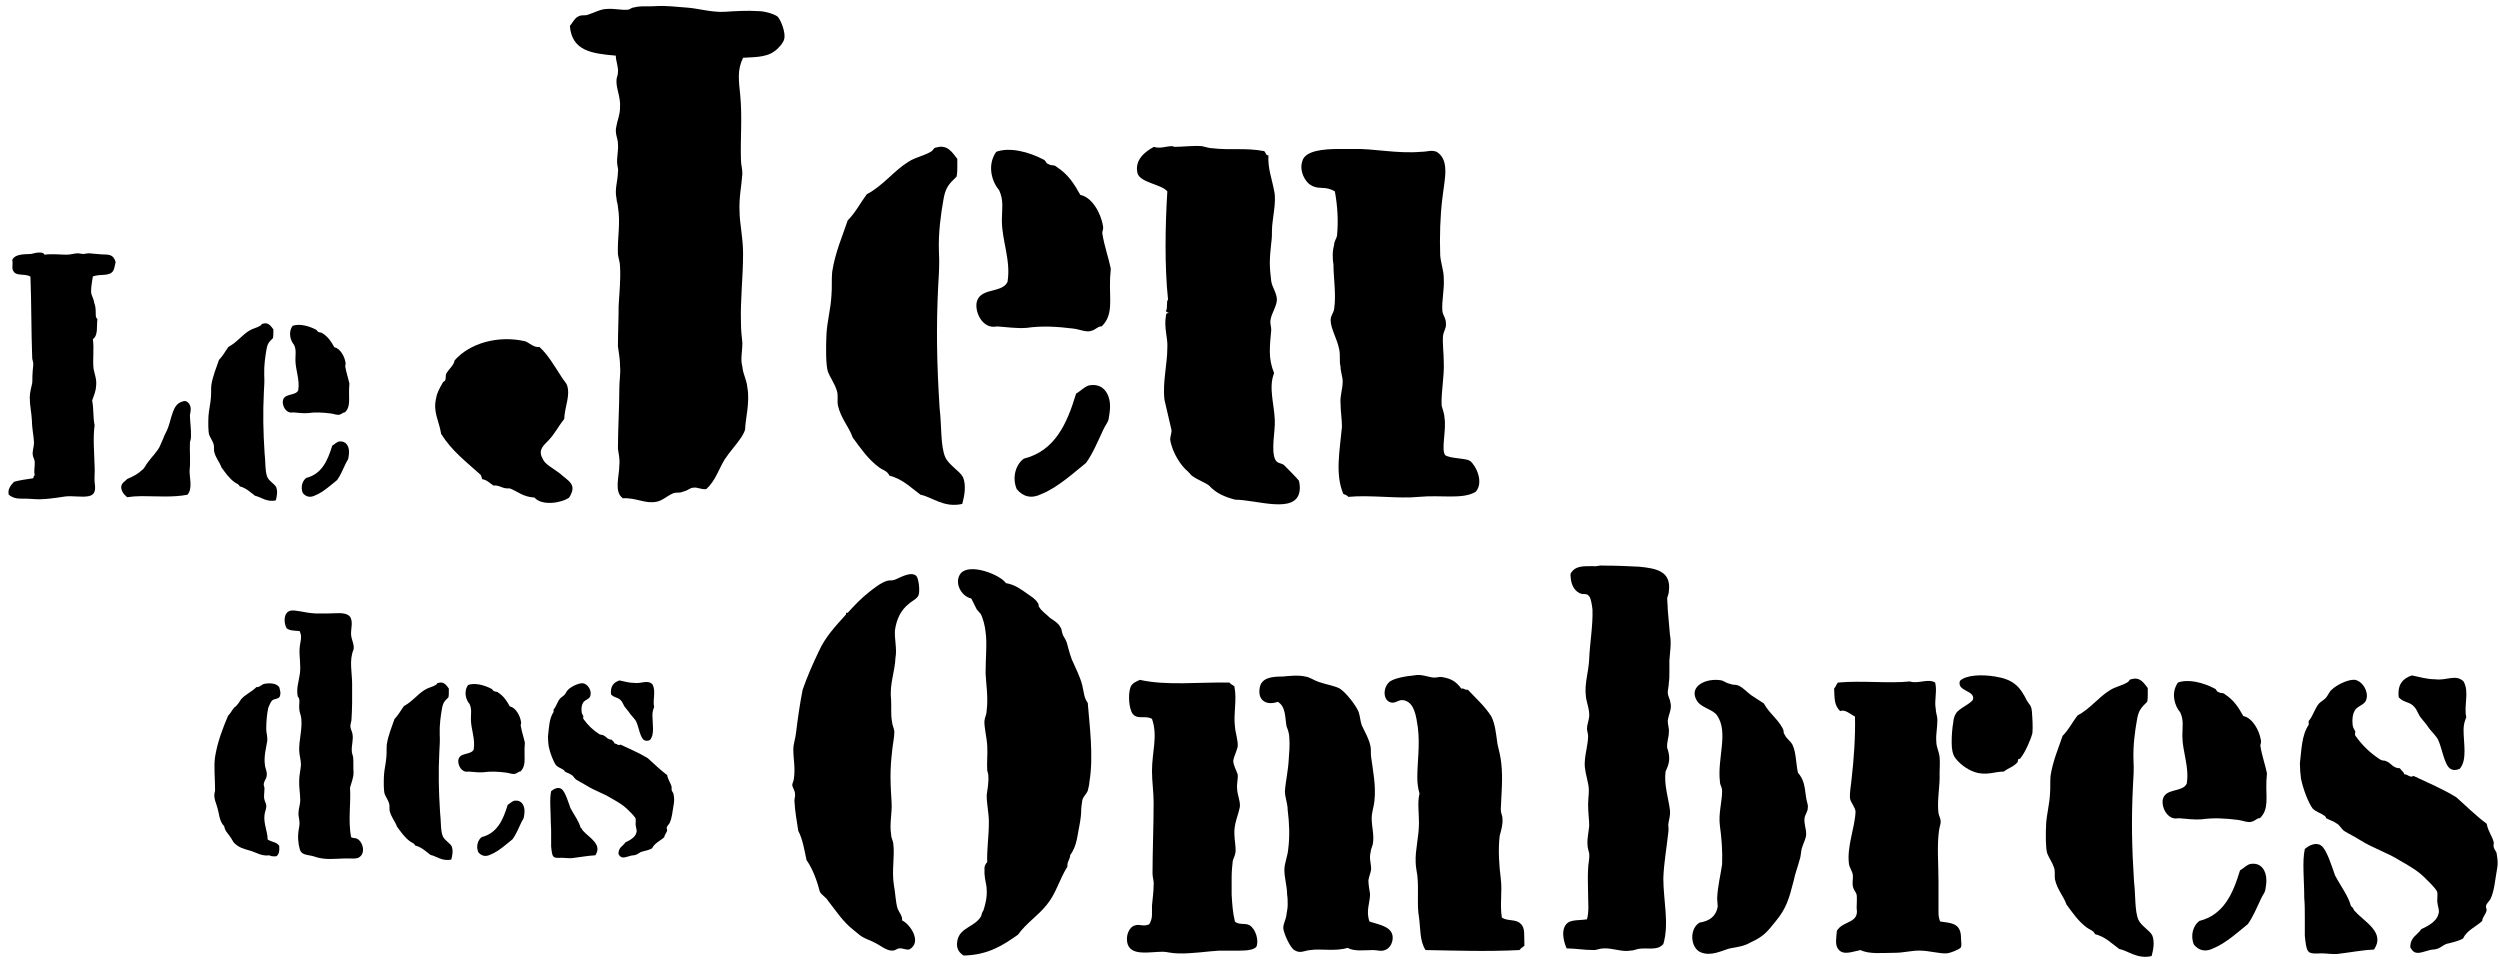
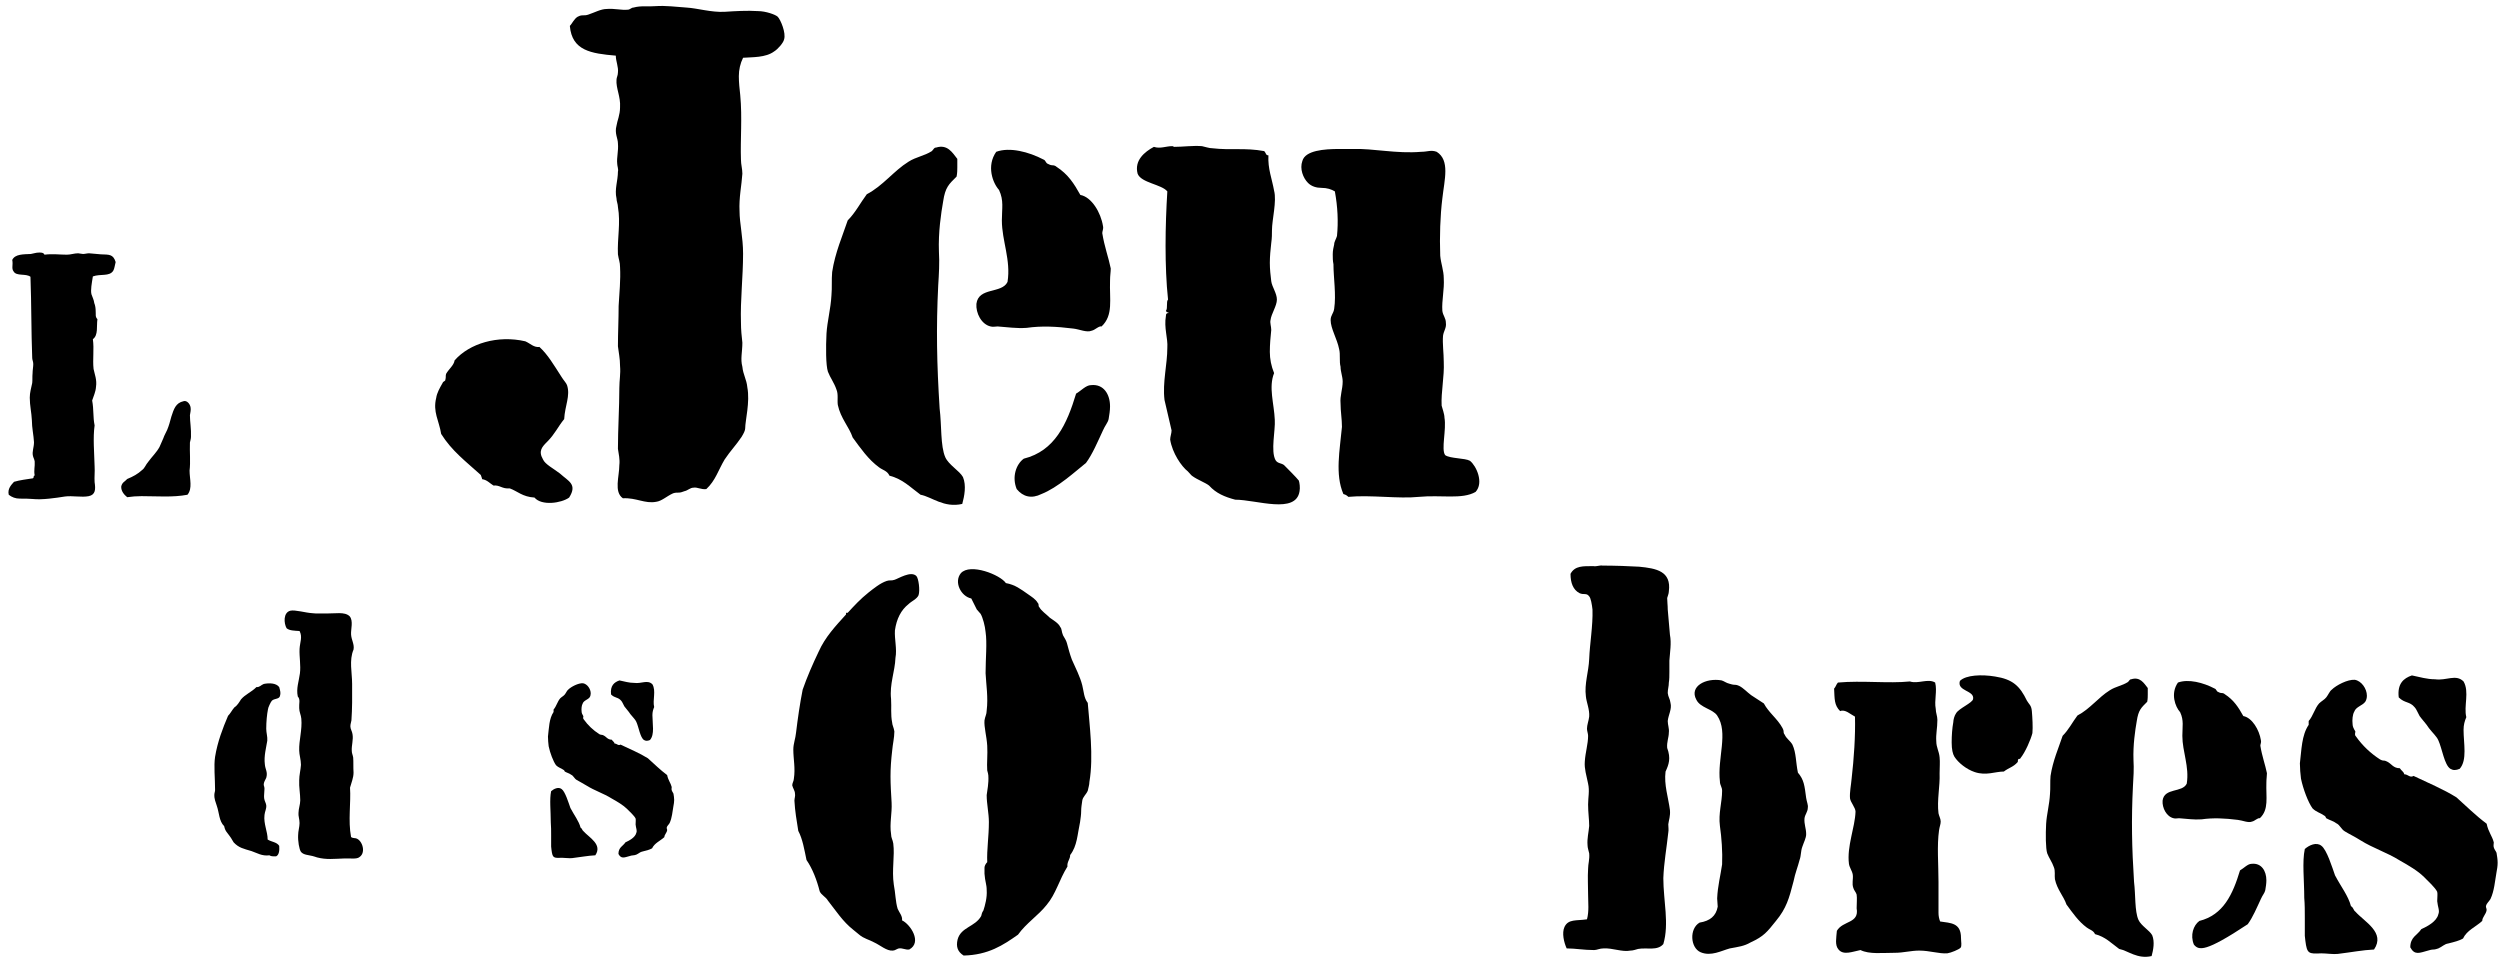
<svg xmlns="http://www.w3.org/2000/svg" width="600px" height="232px" viewBox="0 0 600 232" version="1.1">
  <title>titre/le-jeu-des-ombres</title>
  <g id="titre/le-jeu-des-ombres" stroke="none" stroke-width="1" fill="none" fill-rule="evenodd">
    <g id="Le_Jeu" transform="translate(0, 1)" fill="#000000" fill-rule="nonzero">
      <g id="Group" transform="translate(0, 57.576)">
        <path d="M21.952,12.055 C22.203,12.812 22.539,13.4 22.624,14.158 C22.876,14.745 22.961,15.503 22.961,16.094 C23.045,16.852 22.794,17.439 23.382,18.027 C23.13,19.624 23.633,21.897 22.288,22.821 C22.624,25.176 22.203,27.615 22.455,29.97 C22.706,31.233 23.297,32.576 23.042,34.261 C22.958,35.524 22.455,36.448 22.118,37.542 C22.539,39.815 22.288,41.497 22.706,43.515 C22.285,46.458 22.621,50.076 22.706,53.358 C22.791,54.703 22.621,55.882 22.706,57.142 C22.958,58.824 22.958,60.17 21.276,60.506 C19.594,60.842 17.324,60.339 15.558,60.591 C13.455,60.927 10.091,61.433 7.818,61.179 C6.894,61.094 5.885,61.094 4.791,61.094 C3.697,61.094 2.858,60.758 2.1,60.17 C1.764,58.739 2.688,57.815 3.364,57.058 C4.794,56.636 6.306,56.47 7.906,56.215 C8.242,55.964 7.906,55.627 8.327,55.542 C8.076,54.279 8.409,53.439 8.327,52.179 C8.242,51.591 7.991,51.255 7.906,50.833 C7.655,49.824 8.158,48.815 8.158,47.552 C8.073,45.87 7.652,44.103 7.652,42.336 C7.567,40.403 7.145,38.803 7.145,36.87 C7.145,35.609 7.482,34.597 7.733,33.336 C7.815,32.579 7.733,31.821 7.815,31.064 C7.815,30.306 7.985,29.467 7.985,28.791 C7.985,28.203 7.733,27.782 7.733,27.361 C7.482,20.97 7.564,14.576 7.312,7.848 C6.218,7.009 3.948,7.764 3.276,6.585 C2.688,5.827 3.191,5.07 2.939,3.809 C3.612,2.379 5.63,2.464 7.397,2.379 C7.985,2.294 8.661,2.042 9.248,2.042 C9.67,2.042 10.427,1.958 10.679,2.548 C12.615,2.297 14.294,2.548 16.061,2.548 C16.985,2.548 17.827,2.212 18.752,2.212 C19.003,2.212 19.594,2.379 19.93,2.379 C20.352,2.379 20.939,2.212 21.361,2.212 L24.221,2.464 C26.155,2.548 27.167,2.379 27.755,4.315 C27.503,5.239 27.503,5.83 27.167,6.418 C26.239,7.848 24.136,7.091 22.288,7.764 C22.036,9.361 21.7,11.045 21.952,12.055 Z M33.979,60.5 C32.8,60.5 31.624,60.585 30.53,60.752 C29.773,60.164 29.015,59.236 29.1,58.145 C29.352,57.136 29.939,57.052 30.53,56.379 C31.961,55.791 33.055,55.2 34.148,54.191 C34.736,53.77 34.988,52.927 35.579,52.258 C36.503,50.994 37.512,50.07 38.27,48.724 L39.194,46.621 C39.445,45.864 39.867,45.191 40.118,44.603 C40.539,43.594 40.791,42.667 41.127,41.406 C41.715,39.639 42.136,38.124 44.07,37.706 C44.827,37.455 45.667,38.379 45.752,39.303 C45.836,39.891 45.667,40.482 45.582,41.07 C45.582,42.667 45.918,44.352 45.833,46.285 C45.833,46.706 45.664,47.209 45.582,47.63 C45.497,49.903 45.752,52.258 45.497,54.361 C45.497,56.379 46.255,58.652 44.991,60.164 C41.467,60.836 37.682,60.5 33.979,60.5 Z" id="Shape" />
-         <path d="M61.227,60.415 C59.964,59.491 59.124,58.567 57.527,58.145 C57.276,57.558 56.685,57.473 56.264,57.136 C55,56.209 54.076,54.864 53.152,53.603 C52.73,52.339 51.721,51.33 51.385,49.733 C51.3,49.145 51.47,48.473 51.215,47.885 C50.964,47.127 50.458,46.455 50.206,45.782 C49.955,45.024 49.955,42.836 50.039,41.239 C50.121,39.809 50.545,38.297 50.627,36.697 C50.712,35.77 50.627,34.845 50.712,33.921 C51.048,31.648 51.976,29.548 52.564,27.782 C53.488,26.858 54.079,25.679 54.836,24.67 C56.77,23.661 58.033,21.894 59.797,20.8 C60.724,20.212 61.648,20.127 62.573,19.536 C62.824,19.285 62.824,19.115 63.079,19.115 C64.424,18.694 65.015,19.703 65.603,20.461 L65.603,21.47 C65.603,21.721 65.603,22.142 65.518,22.564 C64.594,23.488 64.173,23.824 63.921,25.506 C63.67,26.936 63.333,29.206 63.415,31.479 C63.5,32.824 63.415,34.17 63.33,35.518 C63.079,40.564 63.161,44.855 63.5,50.155 C63.752,52.173 63.582,54.612 64.173,55.958 C64.594,56.882 65.855,57.555 66.276,58.312 C66.697,59.321 66.445,60.585 66.194,61.509 C64.003,62.015 62.573,60.67 61.227,60.415 Z M70.9,27.782 C70.9,26.352 71.152,25.427 70.564,24.167 C69.806,23.324 69.048,21.306 70.227,19.624 C71.824,19.036 74.097,19.624 75.864,20.552 C76.115,20.633 76.115,20.973 76.37,21.058 C76.536,21.139 76.706,21.224 76.876,21.224 C77.127,21.224 77.297,21.309 77.382,21.394 C78.812,22.318 79.485,23.412 80.239,24.758 C81.585,25.009 82.679,26.861 82.93,28.458 C83.015,28.794 82.848,29.045 82.848,29.297 C83.1,30.894 83.606,32.242 83.858,33.503 C83.858,33.924 83.773,34.345 83.773,34.933 C83.688,37.206 84.194,39.055 82.764,40.4 C82.427,40.315 82.006,40.821 81.585,40.906 C80.997,41.158 80.155,40.736 79.397,40.655 C77.379,40.403 75.612,40.318 73.845,40.57 C72.585,40.655 71.658,40.488 70.397,40.403 C70.145,40.403 69.809,40.488 69.555,40.403 C68.461,40.152 67.788,38.806 67.873,37.712 C68.124,35.691 70.903,36.533 71.576,35.106 C71.994,32.491 70.9,30.221 70.9,27.782 Z M73.506,56.124 C77.206,55.2 78.636,52.003 79.73,48.388 C80.318,48.052 80.909,47.379 81.497,47.379 C83.012,47.209 83.77,48.473 83.77,49.903 C83.77,50.409 83.685,50.912 83.6,51.418 C83.515,51.839 83.179,52.176 82.927,52.764 C82.339,54.024 81.667,55.621 80.909,56.633 C79.648,57.642 77.545,59.576 75.609,60.333 C74.43,60.921 73.421,60.67 72.664,59.745 C72.079,58.312 72.582,56.8 73.506,56.124 Z" id="Shape" />
      </g>
      <g id="Group" transform="translate(103.03, 0)">
        <path d="M25.248,118.415 C22.364,118.245 21.176,116.888 19.309,116.209 C17.442,116.379 16.933,115.361 15.406,115.53 C14.558,115.021 13.879,114.173 12.691,114.003 C12.691,113.833 12.521,113.494 12.352,112.985 C8.788,109.761 5.394,107.215 2.848,103.142 C2.339,99.918 0.812,97.882 1.661,94.488 C1.83,93.3 2.509,92.112 3.188,90.924 C3.358,90.415 3.867,90.585 3.867,90.076 C4.036,89.567 3.867,89.227 4.036,88.718 C4.715,87.53 5.903,86.682 6.073,85.494 C9.636,81.421 16.424,79.385 23.042,80.912 C24.23,81.421 25.079,82.439 26.436,82.27 C28.473,84.136 29.83,86.512 31.697,89.397 C32.206,90.245 32.885,90.924 33.055,91.433 C33.903,93.979 32.545,96.355 32.376,99.579 C30.848,101.445 30.17,103.142 28.303,105.009 C27.115,106.197 26.097,107.215 27.285,109.252 C27.794,110.439 29.83,111.458 31.358,112.645 C33.394,114.512 35.6,115.191 33.564,118.415 C31.697,119.77 26.945,120.452 25.248,118.415 Z M74.291,17.276 C74.291,18.803 74.461,20.33 74.63,21.858 C75.139,27.288 74.63,32.548 74.8,37.3 C74.8,38.488 75.139,39.506 75.139,40.694 C74.97,43.409 74.291,46.464 74.461,49.688 C74.461,52.573 75.309,55.967 75.309,59.87 C75.309,65.47 74.63,71.07 74.8,76.33 C74.8,78.197 74.97,79.724 75.139,81.252 C75.139,83.458 74.63,85.155 75.139,87.021 C75.309,88.888 76.158,90.076 76.327,91.942 C77.006,95.506 75.818,99.918 75.818,101.785 C75.818,102.294 75.479,102.973 74.97,103.821 C73.612,105.858 72.255,107.215 70.897,109.252 C69.37,111.797 68.691,114.342 66.485,116.379 C65.297,116.548 64.279,115.87 63.43,116.039 C62.582,116.039 62.073,116.718 61.224,116.888 C60.715,117.058 60.376,117.227 59.867,117.227 C59.358,117.227 59.018,117.227 58.509,117.397 C56.982,118.076 55.794,119.264 54.436,119.433 C51.721,119.942 49.685,118.415 46.461,118.585 C44.255,117.058 45.612,113.324 45.612,110.609 C45.782,109.252 45.442,107.894 45.273,106.706 C45.273,101.955 45.612,96.864 45.612,92.112 C45.612,90.245 45.952,88.718 45.782,86.852 C45.782,84.985 45.442,83.627 45.273,82.1 C45.273,78.876 45.442,75.652 45.442,72.427 C45.612,69.203 45.952,66.318 45.782,63.094 C45.782,61.906 45.442,61.227 45.273,60.039 C45.103,56.136 45.952,52.573 45.273,48.67 C45.273,47.991 44.933,47.312 44.933,46.633 C44.424,44.427 45.273,42.391 45.273,40.185 C45.442,39.676 45.103,38.827 45.103,38.318 C44.933,36.791 45.442,35.264 45.273,33.397 C45.273,32.209 44.424,31.021 44.933,29.155 C45.103,27.967 45.782,26.609 45.782,24.742 C45.952,22.197 44.764,20.161 44.933,18.124 C44.933,17.615 45.273,17.106 45.273,16.427 C45.442,15.07 44.764,13.712 44.764,12.355 C38.824,11.845 34.242,11.167 33.733,5.227 C34.242,4.718 34.752,3.53 35.6,3.021 C35.939,2.852 36.279,2.682 36.788,2.682 C37.297,2.682 37.636,2.682 38.145,2.512 C39.673,2.003 41.2,1.155 42.558,1.155 C44.424,0.985 46.121,1.494 47.648,1.324 C48.158,1.324 48.497,0.815 49.006,0.815 C50.873,0.306 52.4,0.645 54.267,0.476 C56.812,0.306 59.188,0.645 61.733,0.815 C64.448,0.985 67.673,2.003 70.897,1.833 C73.442,1.664 76.327,1.494 78.873,1.664 C80.739,1.664 83.115,2.512 83.624,3.021 C84.303,3.7 85.661,6.924 85.152,8.452 C84.982,9.3 83.624,10.827 82.776,11.336 C80.739,12.864 77.515,12.694 75.309,12.864 C74.63,14.221 74.291,15.748 74.291,17.276 Z" id="Shape" />
        <path d="M117.9,117.736 C115.355,115.87 113.658,114.003 110.433,113.155 C109.924,111.967 108.736,111.797 107.888,111.118 C105.342,109.252 103.476,106.536 101.609,103.991 C100.761,101.445 98.724,99.409 98.045,96.185 C97.876,94.997 98.215,93.639 97.706,92.452 C97.197,90.924 96.179,89.567 95.67,88.209 C95.161,86.682 95.161,82.27 95.33,79.045 C95.5,76.161 96.348,73.106 96.518,69.882 C96.688,68.015 96.518,66.148 96.688,64.282 C97.367,59.7 99.233,55.458 100.421,51.894 C102.288,50.027 103.476,47.652 105.003,45.615 C108.906,43.579 111.452,40.015 115.015,37.809 C116.882,36.621 118.748,36.452 120.615,35.264 C121.124,34.755 121.124,34.415 121.633,34.415 C124.348,33.567 125.536,35.603 126.724,37.13 L126.724,39.167 C126.724,39.676 126.724,40.524 126.555,41.373 C124.688,43.239 123.839,43.918 123.33,47.312 C122.821,50.197 122.142,54.779 122.312,59.361 C122.482,62.076 122.312,64.791 122.142,67.506 C121.633,77.688 121.803,86.342 122.482,97.033 C122.991,101.106 122.652,106.027 123.839,108.742 C124.688,110.609 127.233,111.967 128.082,113.494 C128.93,115.53 128.421,118.076 127.912,119.942 C123.5,120.961 120.618,118.245 117.9,117.736 Z M137.418,51.894 C137.418,49.009 137.927,47.142 136.739,44.597 C135.212,42.9 133.685,38.827 136.061,35.433 C139.285,34.245 143.867,35.433 147.43,37.3 C147.939,37.47 147.939,38.148 148.448,38.318 C148.788,38.488 149.127,38.658 149.467,38.658 C149.976,38.658 150.315,38.827 150.485,38.997 C153.37,40.864 154.727,43.07 156.255,45.785 C158.97,46.294 161.176,50.027 161.685,53.252 C161.855,53.93 161.515,54.439 161.515,54.948 C162.024,58.173 163.042,60.888 163.552,63.433 C163.552,64.282 163.382,65.13 163.382,66.318 C163.212,70.9 164.23,74.633 161.345,77.348 C160.667,77.179 159.818,78.197 158.97,78.367 C157.782,78.876 156.085,78.027 154.558,77.858 C150.485,77.348 146.921,77.179 143.358,77.688 C140.812,77.858 138.945,77.518 136.4,77.348 C135.891,77.348 135.212,77.518 134.703,77.348 C132.497,76.839 131.139,74.124 131.309,71.918 C131.818,67.845 137.418,69.542 138.776,66.658 C139.621,61.397 137.418,56.815 137.418,51.894 Z M142.676,109.082 C150.142,107.215 153.027,100.767 155.233,93.47 C156.421,92.791 157.609,91.433 158.797,91.433 C161.852,91.094 163.379,93.639 163.379,96.524 C163.379,97.542 163.209,98.561 163.039,99.579 C162.87,100.427 162.191,101.106 161.682,102.294 C160.494,104.839 159.136,108.064 157.609,110.1 C155.064,112.136 150.821,116.039 146.918,117.567 C144.542,118.755 142.506,118.245 140.979,116.379 C139.791,113.494 140.809,110.436 142.676,109.082 Z" id="Shape" />
        <path d="M170,40.694 C169.152,37.47 171.697,35.433 173.903,34.245 C175.43,34.755 176.788,34.076 178.315,34.076 C178.485,34.076 178.655,34.245 178.824,34.245 C180.861,34.245 183.236,33.906 185.442,34.076 C186.291,34.245 187.139,34.585 187.988,34.585 C192.23,35.094 195.794,34.415 200.373,35.264 C200.882,35.773 200.712,36.282 201.391,36.282 C201.221,39.506 202.242,41.882 202.752,44.767 C203.427,47.312 202.242,51.724 202.242,54.27 C202.242,55.118 202.242,56.136 202.07,57.324 C201.897,58.852 201.73,60.548 201.73,62.076 C201.73,63.603 201.9,65.13 202.07,66.488 C202.242,67.845 203.424,69.373 203.424,70.9 C203.424,72.427 202.07,74.294 201.897,75.821 C201.727,76.5 202.07,77.348 202.07,78.197 C201.897,79.894 201.73,81.591 201.73,83.458 C201.73,85.155 202.07,86.852 202.752,88.548 C201.391,91.942 202.752,95.845 202.918,99.748 C203.091,102.294 201.9,107.215 203.091,109.421 C203.6,110.27 204.448,110.1 205.127,110.609 C205.636,111.118 208.182,113.664 208.691,114.342 C208.864,114.852 209.03,116.039 208.864,116.888 C208.015,122.488 198.509,118.924 193.421,118.924 C190.876,118.245 188.839,117.397 187.142,115.53 C186.294,114.852 184.427,114.173 183.239,113.324 C182.9,113.155 182.561,112.645 182.052,112.136 C180.524,110.948 178.318,107.724 177.809,104.5 C177.809,103.821 178.148,102.973 178.148,102.294 L176.452,94.997 C175.942,90.755 177.13,86.512 177.13,82.439 C177.3,80.233 176.282,77.688 176.791,74.803 C176.791,74.294 176.961,74.124 177.47,74.124 C177.3,73.955 177.3,73.955 177.13,73.955 C176.961,73.955 176.961,73.785 176.791,73.615 C177.3,72.936 176.791,71.409 177.3,70.9 C176.452,62.924 176.621,53.082 177.13,44.936 C175.767,43.239 170.845,42.9 170,40.694 Z M237.539,118.245 C232.618,118.755 226,117.736 220.567,118.245 C220.397,118.076 220.058,117.736 219.379,117.567 C217.342,112.815 218.53,107.045 219.039,101.445 C219.039,99.579 218.703,97.712 218.703,95.845 C218.53,93.979 219.212,92.452 219.212,90.585 C219.212,89.397 218.703,88.209 218.703,87.021 C218.53,86.342 218.53,85.664 218.53,84.985 C218.53,84.136 218.53,83.458 218.361,82.779 C217.852,80.233 216.324,77.858 216.324,75.821 C216.324,74.633 217.003,74.294 217.173,73.106 C217.682,69.712 217,65.639 217,62.415 C216.83,61.567 216.83,60.888 216.83,60.039 C216.83,59.191 217,58.342 217.17,57.664 C217.17,56.985 217.679,56.306 217.848,55.627 C218.188,52.233 218.018,48.67 217.339,44.936 C216.491,44.427 215.473,44.088 214.118,44.088 C212.927,44.088 211.739,43.748 210.894,42.9 C209.703,41.712 208.858,39.506 209.536,37.639 C210.215,35.094 214.794,34.755 218.361,34.755 L221.582,34.755 C226.506,34.585 232.106,35.942 238.045,35.433 C239.573,35.433 240.421,34.924 241.776,35.433 C245,37.47 243.642,42.052 243.133,46.633 C242.624,50.706 242.455,55.797 242.624,60.379 C242.794,62.245 243.473,63.942 243.473,65.809 C243.642,68.524 242.964,71.07 243.133,73.615 C243.303,74.803 243.982,75.312 243.982,76.5 C244.152,77.688 243.473,78.367 243.3,79.555 C243.13,81.421 243.473,83.797 243.473,85.833 C243.642,89.397 242.791,93.13 242.964,96.355 C243.133,97.033 243.642,98.391 243.642,99.239 C244.152,102.124 242.794,106.876 243.812,108.233 C245.003,109.082 248.564,108.912 249.755,109.591 C251.282,110.779 253.145,114.852 251.109,117.058 C247.891,118.924 242.797,117.736 237.539,118.245 Z" id="Shape" />
      </g>
      <g id="Group" transform="translate(48.485, 145.455)">
        <path d="M18.527,56.548 C18.612,57.558 18.527,58.733 17.77,59.07 C16.845,59.07 16.591,59.07 16.173,58.818 C14.406,59.07 13.145,58.23 11.882,57.809 C9.948,57.221 8.855,57.052 7.591,55.709 C7.339,55.373 7.085,54.782 6.752,54.364 C6.079,53.355 5.573,53.1 5.321,51.839 C4.061,50.579 4.145,48.642 3.555,46.964 C3.303,46.036 2.882,45.367 2.967,44.106 C2.967,43.852 3.133,43.515 3.133,43.176 C3.133,40.233 2.797,37.458 3.133,35.185 C3.721,31.57 4.985,28.291 6.245,25.345 C6.833,24.758 7.17,24 7.761,23.327 C8.433,22.906 8.939,22.067 9.358,21.394 C10.452,20.13 11.797,19.709 13.058,18.445 C13.815,18.53 14.152,17.942 14.824,17.691 C16.085,17.439 17.767,17.439 18.524,18.445 C18.776,19.376 18.945,19.879 18.691,20.636 C18.439,21.394 17.345,21.139 16.758,21.727 C16.506,21.979 15.833,23.412 15.833,23.745 C15.582,25.009 15.412,26.773 15.412,28.458 C15.412,29.385 15.748,30.391 15.664,31.315 C15.412,32.912 14.824,35.018 15.076,36.952 C15.161,38.212 15.833,38.8 15.412,40.23 C15.161,40.818 14.906,41.07 14.824,41.661 C14.739,42.082 14.991,42.248 14.991,42.839 C14.991,43.597 14.824,44.524 14.909,45.109 C14.991,45.785 15.33,46.203 15.415,46.794 C15.497,47.721 15.079,48.224 14.994,49.145 C14.742,51.248 15.752,53.1 15.752,55.033 C16.676,55.621 17.936,55.621 18.527,56.548 Z M36.609,54.697 C38.291,54.697 39.555,58.064 37.788,59.242 C37.115,59.827 35.433,59.491 34.173,59.576 C31.567,59.661 29.882,59.909 27.612,59.324 C27.276,59.242 26.939,59.07 26.518,58.988 C25.509,58.733 24.33,58.733 23.742,57.979 C23.321,57.391 22.985,55.373 23.07,53.939 C23.07,53.015 23.406,52.006 23.406,51.082 C23.406,50.158 23.07,49.318 23.155,48.642 C23.155,47.633 23.576,46.624 23.576,45.615 C23.576,44.018 23.239,42.418 23.324,40.821 C23.324,39.558 23.661,38.379 23.745,37.118 C23.745,35.858 23.324,34.679 23.324,33.67 C23.239,31.23 24.082,28.706 23.83,26.015 C23.745,25.091 23.324,24.418 23.324,23.494 C23.239,22.4 23.661,21.394 22.988,20.718 C22.567,18.782 23.239,17.103 23.494,15.167 C23.745,13.23 23.324,11.212 23.409,9.279 C23.494,7.682 24.167,6.421 23.409,4.991 C22.145,4.906 20.97,4.906 20.297,4.318 C19.624,3.139 19.455,0.533 21.221,0.109 C22.315,-0.139 24.921,0.615 26.352,0.7 C26.939,0.782 27.53,0.782 28.118,0.782 L29.885,0.782 C30.809,0.782 31.903,0.7 32.912,0.7 C33.921,0.7 34.845,0.867 35.436,1.458 C36.364,2.548 35.688,4.567 35.773,5.83 C35.858,7.173 36.612,8.182 36.361,9.445 C35.267,12.048 36.024,14.912 36.024,17.688 L36.024,22.145 C36.024,23.576 35.939,25.006 35.858,26.433 C35.773,27.024 35.606,27.276 35.606,27.867 C35.606,28.542 36.027,29.045 36.112,29.715 C36.364,31.061 35.861,32.406 35.942,33.755 C35.942,34.339 36.194,34.761 36.279,35.352 C36.364,36.442 36.279,37.621 36.364,38.967 C36.364,40.227 35.858,41.321 35.521,42.582 C35.773,46.197 35.015,50.488 35.773,54.439 C36.021,54.612 36.358,54.697 36.609,54.697 Z" id="Shape" />
-         <path d="M54.858,58.733 C53.594,57.809 52.755,56.888 51.158,56.467 C50.906,55.876 50.315,55.791 49.894,55.455 C48.63,54.53 47.706,53.185 46.782,51.921 C46.361,50.661 45.352,49.652 45.015,48.055 C44.93,47.467 45.1,46.794 44.845,46.206 C44.594,45.448 44.088,44.773 43.836,44.106 C43.585,43.348 43.585,41.158 43.67,39.561 C43.752,38.133 44.176,36.618 44.258,35.021 C44.342,34.094 44.258,33.17 44.342,32.245 C44.679,29.973 45.606,27.873 46.194,26.106 C47.118,25.179 47.709,24.003 48.467,22.997 C50.4,21.985 51.664,20.221 53.427,19.127 C54.355,18.539 55.279,18.452 56.203,17.867 C56.455,17.612 56.455,17.445 56.709,17.445 C58.055,17.024 58.645,18.03 59.233,18.788 L59.233,19.8 C59.233,20.048 59.233,20.473 59.148,20.891 C58.221,21.818 57.803,22.152 57.552,23.836 C57.3,25.267 56.964,27.536 57.045,29.809 C57.13,31.152 57.045,32.5 56.961,33.845 C56.709,38.891 56.791,43.179 57.13,48.482 C57.382,50.5 57.212,52.939 57.803,54.282 C58.224,55.209 59.485,55.879 59.906,56.636 C60.327,57.645 60.076,58.909 59.824,59.833 C57.633,60.333 56.203,58.988 54.858,58.733 Z M64.53,26.1 C64.53,24.67 64.782,23.745 64.194,22.485 C63.436,21.642 62.679,19.624 63.858,17.942 C65.455,17.355 67.727,17.942 69.494,18.87 C69.745,18.952 69.745,19.291 70,19.376 C70.167,19.458 70.336,19.542 70.506,19.542 C70.758,19.542 70.927,19.624 71.012,19.712 C72.442,20.639 73.115,21.73 73.87,23.076 C75.215,23.327 76.309,25.176 76.561,26.776 C76.645,27.112 76.479,27.367 76.479,27.615 C76.73,29.212 77.236,30.564 77.488,31.824 C77.488,32.245 77.403,32.664 77.403,33.255 C77.318,35.524 77.824,37.376 76.394,38.721 C76.058,38.639 75.636,39.142 75.215,39.227 C74.627,39.479 73.785,39.058 73.027,38.976 C71.009,38.721 69.242,38.639 67.476,38.891 C66.215,38.976 65.288,38.809 64.027,38.721 C63.776,38.721 63.439,38.806 63.185,38.721 C62.091,38.47 61.418,37.124 61.503,36.03 C61.755,34.009 64.533,34.852 65.206,33.424 C65.624,30.809 64.53,28.542 64.53,26.1 Z M67.136,54.445 C70.836,53.518 72.267,50.324 73.361,46.706 C73.948,46.37 74.539,45.7 75.127,45.7 C76.642,45.527 77.4,46.791 77.4,48.221 C77.4,48.724 77.315,49.23 77.23,49.736 C77.145,50.158 76.809,50.494 76.558,51.079 C75.97,52.339 75.297,53.936 74.539,54.948 C73.279,55.958 71.176,57.891 69.239,58.648 C68.061,59.239 67.052,58.985 66.297,58.064 C65.709,56.63 66.212,55.115 67.136,54.445 Z" id="Shape" />
        <path d="M101.618,55.709 C102.545,55.288 103.973,54.53 104.227,53.436 C104.479,52.848 104.142,52.342 104.058,51.418 C104.058,50.83 104.142,50.324 104.058,49.988 C103.806,49.4 102.627,48.303 102.039,47.718 C101.112,46.791 99.685,45.948 98.339,45.194 C96.318,43.93 94.3,43.345 92.282,42.082 C91.358,41.494 90.6,41.155 89.927,40.736 C89.339,40.403 89.17,39.73 88.582,39.476 C88.161,39.139 87.655,39.055 87.067,38.718 C86.982,38.636 86.982,38.382 86.73,38.297 C86.142,37.876 85.552,37.794 84.964,37.203 C84.291,36.279 83.533,34.261 83.197,32.664 C83.112,32.076 83.027,30.982 83.027,30.309 C83.279,28.291 83.279,26.018 84.373,24.421 L84.373,23.836 C85.045,23.079 85.297,21.9 85.97,21.142 C86.306,20.806 86.809,20.555 87.064,20.218 C87.4,19.797 87.57,19.291 87.903,19.039 C88.576,18.364 90.342,17.442 91.436,17.524 C92.445,17.694 93.288,18.87 93.288,19.964 C93.288,20.3 93.203,20.639 93.036,20.891 C92.615,21.479 91.606,21.645 91.355,22.403 C91.103,22.824 91.018,23.667 91.103,24.339 C91.103,24.676 91.273,25.015 91.524,25.433 C91.524,25.685 91.358,25.936 91.609,26.191 C92.618,27.618 93.882,28.794 95.309,29.721 C95.479,29.806 95.645,29.891 95.815,29.891 C96.067,29.891 96.236,29.973 96.403,30.061 C97.076,30.394 97.327,31.07 98.339,31.07 C98.591,31.491 98.927,31.573 99.012,31.994 C99.6,31.994 99.855,32.585 100.442,32.248 C102.712,33.342 104.985,34.267 107.003,35.527 C108.603,36.961 109.948,38.303 111.63,39.564 C111.882,40.827 112.47,41.415 112.724,42.424 C112.724,42.676 112.639,42.93 112.724,43.179 C112.809,43.515 113.061,43.77 113.145,44.021 C113.23,44.527 113.315,45.03 113.315,45.533 C113.315,46.039 113.23,46.545 113.145,46.967 C112.894,48.397 112.809,49.824 112.221,51.085 C111.97,51.506 111.633,51.761 111.548,52.097 C111.464,52.345 111.633,52.518 111.633,52.77 C111.548,53.442 110.961,53.861 110.961,54.452 C109.952,55.379 108.606,55.882 108.018,57.142 C107.43,57.479 106.755,57.648 105.745,57.9 C105.158,57.985 104.821,58.406 104.23,58.658 C103.979,58.739 103.724,58.827 103.473,58.827 C103.221,58.827 102.885,58.912 102.633,58.997 C101.37,59.333 100.612,59.755 99.942,58.494 C99.936,56.885 101.03,56.63 101.618,55.709 Z M88.833,59.491 C88.161,59.576 87.067,59.409 86.309,59.409 C84.376,59.491 84.121,59.491 83.87,57.473 C83.87,57.221 83.788,56.97 83.788,56.715 L83.788,54.024 C83.788,52.933 83.788,51.921 83.703,50.915 C83.703,48.221 83.367,45.364 83.788,43.427 C84.461,42.839 85.555,42.333 86.312,42.924 C87.152,43.509 87.994,46.285 88.415,47.464 C89.339,49.23 90.433,50.576 90.855,52.176 C91.276,52.427 91.191,52.764 91.527,53.015 C92.958,54.612 96.155,56.212 94.388,58.818 C92.618,58.903 90.936,59.242 88.833,59.491 Z M100.188,16.848 C101.452,17.103 102.461,17.439 103.721,17.439 C105.488,17.691 106.918,16.6 108.094,17.776 C109.021,19.373 108.094,21.558 108.515,23.239 C108.264,23.83 108.094,24.418 108.094,25.176 C108.094,27.279 108.682,29.803 107.506,31.148 C106.918,31.403 106.497,31.403 106.076,31.148 C105.152,30.564 104.815,28.039 104.227,26.776 C103.976,26.191 103.385,25.685 102.797,24.927 C102.376,24.255 101.788,23.667 101.367,23.079 C101.03,22.491 100.861,21.985 100.609,21.733 C99.852,20.806 99.094,21.145 98.17,20.221 C97.918,18.112 98.927,17.27 100.188,16.848 Z" id="Shape" />
      </g>
      <g id="Group" transform="translate(187.879, 133.333)">
        <path d="M30.339,93.548 C29.415,93.682 28.758,93.155 27.833,93.285 C27.306,93.415 26.909,93.812 26.382,93.812 C24.93,93.942 23.352,92.491 21.9,91.836 C20.712,91.176 19.394,90.912 18.339,89.991 L16.888,88.803 C14.382,86.827 12.8,84.321 10.824,81.815 C10.297,80.891 9.242,80.497 8.845,79.576 C8.188,76.939 7.133,74.17 5.682,72.064 C5.155,69.561 4.758,67.055 3.706,65.076 C3.309,62.57 2.915,60.33 2.782,57.821 C2.782,57.294 3.045,56.636 2.912,56.112 C2.912,55.452 2.385,54.791 2.255,54.136 C2.255,53.606 2.648,53.079 2.648,52.555 C3.042,50.048 2.518,47.809 2.518,45.567 C2.518,44.115 3.045,42.93 3.176,41.479 C3.573,38.182 4.1,34.491 4.758,31.194 C5.812,28.164 7.13,25.13 8.582,22.097 C10.164,18.539 12.67,15.903 15.173,13.136 C15.173,12.87 15.173,12.739 15.173,12.739 C15.173,12.739 15.303,12.739 15.567,12.739 C17.148,11.024 18.597,9.442 20.576,7.864 C21.764,6.939 23.345,5.621 24.927,5.094 C25.321,4.964 25.585,4.964 25.848,4.964 C26.112,4.964 26.376,4.964 26.773,4.83 C27.697,4.567 30.727,2.591 32.045,3.906 C32.573,4.433 32.97,7.333 32.573,8.518 C32.179,9.442 30.861,9.97 30.2,10.627 C28.355,12.079 27.297,14.188 26.903,16.955 C26.773,19.064 27.43,21.436 27.033,23.545 C26.903,26.842 25.582,29.876 25.979,33.436 C26.109,35.412 25.845,37.127 26.242,39.103 C26.242,39.63 26.636,40.291 26.77,41.212 C26.77,42.664 26.376,44.242 26.242,45.824 C25.979,48.064 25.845,50.042 25.845,52.018 C25.845,53.997 25.979,56.109 26.109,58.348 C26.239,60.855 25.582,63.358 25.979,65.861 C25.979,66.785 26.373,67.182 26.506,68.103 C26.9,71.133 26.112,74.43 26.636,77.988 C27.03,79.964 27.03,82.079 27.561,83.788 C27.955,84.712 28.748,85.503 28.615,86.558 C30.603,87.485 33.503,91.836 30.339,93.548 Z M58.812,8.258 C59.736,8.918 60.658,9.445 61.185,10.367 C61.579,10.764 61.185,11.024 61.579,11.421 C62.106,12.345 63.161,13.003 64.085,13.924 C65.006,14.588 66.194,15.245 66.588,16.167 C66.985,16.564 66.852,17.221 67.248,18.142 C67.642,18.803 68.039,19.464 68.173,19.988 C68.567,21.439 68.83,22.491 69.358,23.942 C70.282,26.052 71.336,28.03 71.864,30.139 C72.258,31.718 72.258,33.17 73.182,34.361 C73.576,39.497 74.633,47.145 73.576,53.342 C73.576,54.003 73.312,54.794 73.182,55.452 C72.788,56.373 71.994,56.903 71.864,57.821 C71.733,58.745 71.6,59.536 71.6,60.327 C71.6,61.118 71.47,62.039 71.336,62.964 C70.676,65.994 70.676,68.633 68.964,70.873 C68.964,71.927 68.173,72.455 68.306,73.639 C66.327,76.806 65.536,80.233 63.297,82.867 C61.321,85.373 58.421,87.218 56.442,89.988 C52.885,92.491 49.324,94.864 43.391,94.997 C41.939,94.073 41.545,92.888 41.939,91.173 C42.73,88.139 46.158,88.139 47.609,85.506 C47.739,85.109 47.739,84.712 48.136,84.185 C48.533,82.997 49.061,81.021 48.927,79.309 C48.927,77.858 48.533,77.333 48.4,75.355 L48.4,73.903 C48.4,73.506 48.664,72.979 49.058,72.582 C48.927,69.552 49.452,66.518 49.452,62.958 C49.452,60.852 48.924,58.606 48.924,56.497 C49.055,55.309 49.452,53.73 49.318,51.755 C49.318,51.488 49.188,51.094 49.055,50.564 C48.924,48.855 49.185,46.742 49.055,44.633 C48.924,42.391 48.264,40.152 48.397,38.57 C48.527,37.645 48.924,37.118 48.924,36.197 C49.318,33.033 48.794,30.003 48.661,27.233 C48.661,23.673 49.055,19.982 48.661,17.345 C48.53,15.894 48,13.915 47.473,12.994 L46.548,11.936 L45.23,9.303 C42.724,8.776 41.012,5.345 42.724,3.236 C44.967,0.733 52.215,3.633 53.533,5.609 C55.782,6.015 57.1,7.07 58.812,8.258 Z" id="Shape" />
-         <path d="M107.188,29.482 C107.582,30.012 107.979,30.012 108.376,30.406 C109.033,33.7 108.112,36.867 108.506,40.03 C108.636,41.742 109.297,43.324 109.164,44.906 C108.77,46.358 108.242,47.279 108.109,48.203 C108.109,49.391 108.767,50.312 109.164,51.497 C109.294,52.555 108.9,53.739 109.033,54.924 C109.033,56.376 109.824,57.824 109.694,59.276 C109.297,61.388 108.242,63.367 108.376,65.87 C108.376,67.321 108.77,68.77 108.639,70.221 C108.509,71.145 108.112,71.673 107.979,72.33 C107.848,73.518 107.715,74.833 107.715,76.288 L107.715,80.373 C107.845,82.615 107.979,84.724 108.506,86.833 C109.43,87.758 111.012,87.097 112.064,87.758 C113.515,88.679 114.306,91.448 113.645,92.897 C113.118,93.558 111.667,93.821 109.691,93.821 L106.921,93.821 L104.679,93.821 C102.173,93.952 97.955,94.615 94.791,94.479 C93.339,94.479 92.155,94.085 91.233,94.085 C88.07,94.085 83.848,95.142 82.797,92.373 C82.136,90.397 83.061,88.152 84.509,87.761 C85.697,87.364 86.485,88.155 87.936,87.497 C88.333,86.836 88.597,86.045 88.597,85.255 L88.597,83.015 C88.727,81.433 88.991,79.721 88.991,78.139 C89.121,77.215 88.727,76.297 88.727,75.373 C88.727,69.967 88.991,64.033 88.991,58.233 C88.991,55.73 88.597,53.227 88.597,50.721 C88.597,46.109 90.048,42.285 88.597,38.197 C87.015,37.276 85.17,38.461 83.982,37.009 C83.061,35.824 82.797,32.264 83.455,30.552 C83.848,29.627 84.773,29.23 85.697,28.836 C92.161,30.27 99.676,29.348 107.188,29.482 Z M146.342,91.176 C146.209,92.1 145.679,93.285 144.497,93.682 C143.573,94.076 142.652,93.682 141.727,93.682 C139.488,93.682 137.245,94.076 135.53,93.155 C132.5,94.076 129.203,93.285 126.57,93.682 C125.118,93.812 124.197,94.606 122.745,93.682 C121.821,93.155 120.239,89.858 120.106,88.409 C120.106,87.218 120.77,86.433 120.9,84.982 C121.03,84.318 121.164,83.53 121.164,82.739 C121.164,81.948 121.164,81.161 121.03,80.367 C121.03,78.391 120.373,76.412 120.373,74.436 C120.373,72.855 121.164,71.139 121.297,69.427 C121.691,66.394 121.558,63.097 121.164,60.067 C121.164,58.488 120.503,57.036 120.503,55.585 C120.636,53.342 121.297,50.573 121.427,47.806 C121.558,46.224 121.691,44.379 121.558,42.797 C121.558,41.873 121.297,40.952 120.9,40.03 C120.503,37.921 120.77,35.285 118.791,34.097 C116.285,35.021 113.915,33.967 114.439,30.8 C114.833,28.297 117.339,28.033 119.976,28.033 C121.555,27.9 123.67,27.639 125.379,28.033 C126.436,28.167 127.488,28.958 128.676,29.352 C130.652,30.015 132.5,30.276 133.685,30.933 C135.136,31.858 137.509,34.891 138.167,36.47 C138.561,37.524 138.561,38.712 138.958,39.767 C139.879,41.742 140.67,42.93 141.067,44.906 C141.197,45.83 141.067,46.488 141.197,47.412 C141.594,50.442 142.385,54.136 141.991,57.824 C141.858,59.276 141.327,60.594 141.327,62.045 C141.327,64.155 141.991,66.267 141.594,68.242 C141.461,68.9 141.067,69.564 141.067,70.218 C140.67,71.67 141.197,72.855 141.197,74.306 C141.067,75.23 140.67,76.018 140.539,76.942 C140.539,78.13 140.8,79.185 140.933,80.239 C140.933,82.345 139.876,84.324 140.8,86.83 C143.045,87.615 146.736,88.012 146.342,91.176 Z M177.058,87.352 C178.245,88.409 177.848,90.118 177.982,92.624 C177.585,93.018 177.188,93.155 176.794,93.682 C168.885,94.076 161.764,93.812 154.252,93.682 C152.8,91.439 153.064,88.409 152.673,85.77 C152.142,82.739 152.673,79.312 152.276,75.752 C152.142,74.694 151.879,73.642 151.879,72.588 C151.748,69.558 152.673,66.658 152.673,63.094 C152.673,60.591 152.276,58.352 152.803,56.109 C152.409,54.788 152.276,53.47 152.276,52.285 C152.276,48.33 152.936,44.639 152.409,40.288 C152.012,37.652 151.615,34.091 148.848,33.694 C147.661,33.564 147.003,34.618 145.815,34.224 C144.103,33.694 143.973,30.927 145.421,29.479 C146.345,28.424 149.903,27.897 151.485,27.767 C153.197,27.37 154.779,28.164 156.227,28.294 C157.152,28.294 157.679,28.03 158.206,28.164 C160.709,28.561 161.764,29.482 162.818,30.93 C163.742,30.797 163.476,31.327 164.397,31.194 C166.376,33.303 168.485,35.148 170.067,37.655 C170.991,39.63 171.121,41.479 171.518,44.245 C171.912,45.827 172.309,47.542 172.442,48.991 C172.836,52.552 172.442,56.373 172.309,59.933 C172.309,60.858 172.706,61.385 172.706,62.039 C172.836,63.491 172.442,64.809 172.045,66.261 C171.648,69.558 171.912,73.512 172.309,76.542 C172.706,79.709 172.045,82.739 172.573,85.903 C174.024,86.824 175.87,86.167 177.058,87.352 Z" id="Shape" />
        <path d="M205.258,93.415 C204.73,93.548 204.07,93.812 203.415,93.812 C201.436,94.209 199.194,93.155 196.955,93.285 C196.03,93.285 195.373,93.682 194.715,93.682 C192.209,93.682 190.233,93.285 188.121,93.285 C187.461,91.833 186.933,89.591 187.594,88.142 C188.518,86.167 190.494,86.691 192.997,86.3 C193.527,84.321 193.264,82.342 193.264,80.367 C193.264,78.261 193.13,76.282 193.264,74.17 C193.264,72.985 193.658,71.93 193.527,70.479 C193.394,69.818 193.13,69.161 193.13,68.503 C192.997,66.921 193.394,65.47 193.527,63.891 C193.527,62.312 193.264,60.724 193.264,58.748 C193.264,57.039 193.658,55.455 193.264,53.742 C192.867,51.767 192.339,50.182 192.47,48.47 C192.603,46.227 193.264,44.248 193.264,42.273 C193.264,41.745 192.997,41.085 192.997,40.561 C192.997,39.636 193.394,38.718 193.527,37.661 C193.658,35.948 192.867,34.233 192.733,32.785 C192.339,29.752 193.394,26.982 193.527,23.821 C193.658,20.261 194.448,15.779 194.318,11.955 C194.185,10.77 193.921,9.188 193.527,8.794 C192.867,7.87 192.206,8.527 191.155,8 C189.703,7.206 189.045,5.627 189.045,3.388 C190.1,1.409 192.079,1.542 194.582,1.542 C195.242,1.676 196.164,1.279 196.691,1.409 C199.458,1.409 203.545,1.542 205.521,1.676 C209.609,2.073 213.3,2.73 212.642,7.606 C212.642,8.133 212.379,8.661 212.245,9.188 C212.245,10.109 212.379,10.9 212.379,11.955 L212.906,18.021 C213.303,19.997 212.906,22.239 212.773,24.215 L212.773,26.982 C212.773,27.906 212.773,28.697 212.642,29.488 C212.642,30.412 212.379,31.07 212.379,31.994 C212.509,33.048 212.906,33.312 213.039,34.367 C213.433,35.818 212.509,37.267 212.379,38.718 C212.379,39.639 212.773,40.561 212.642,41.485 C212.642,42.673 212.115,43.724 212.245,45.176 C213.17,47.679 212.642,49.13 211.852,50.845 C211.455,54.009 212.509,57.042 212.906,60.073 C213.039,61.524 212.642,62.445 212.509,63.5 C212.509,64.161 212.642,64.821 212.509,65.476 C212.115,69.17 211.455,72.727 211.321,76.418 C211.321,81.821 212.773,87.358 211.321,92.239 C209.873,93.942 207.37,93.018 205.258,93.415 Z M239.93,40.421 C240.064,40.688 240.194,40.948 240.194,41.345 C240.194,41.612 240.327,41.873 240.458,42.006 C240.855,42.93 241.779,43.458 242.303,44.379 C243.227,46.355 243.094,48.597 243.621,51.103 C245.073,52.815 245.203,54.136 245.6,57.167 C245.73,58.091 246.127,58.879 245.994,59.539 C245.994,60.464 245.336,61.118 245.203,62.042 C245.07,63.494 245.6,64.415 245.6,65.867 C245.6,66.791 245.07,67.712 244.676,68.897 C244.279,69.955 244.412,71.009 244.015,72.064 C243.618,73.642 242.961,75.227 242.564,77.203 C241.509,81.291 240.852,83.664 238.345,86.694 C236.236,89.333 235.442,90.388 232.279,91.836 C230.7,92.761 229.379,92.891 227.273,93.288 C225.294,93.815 222.791,95.264 220.285,94.212 C217.779,93.158 217.515,88.542 220.021,87.091 C222.524,86.694 223.976,85.512 224.373,83.267 C224.373,82.609 224.239,81.948 224.239,81.291 C224.373,78.261 225.03,75.888 225.427,73.118 C225.558,70.088 225.294,66.661 224.9,63.891 C224.503,60.861 225.427,58.221 225.427,55.455 C225.427,54.53 224.9,54.136 224.9,53.215 C224.239,47.676 227.009,41.482 224.239,37.394 C223.185,35.815 220.152,35.548 219.23,33.57 C217.518,30.406 221.473,28.297 225.294,28.958 C225.824,29.091 226.482,29.618 227.139,29.748 C227.536,29.882 228.064,30.015 228.461,30.015 C228.855,30.015 229.252,30.145 229.515,30.276 C230.57,30.803 231.491,31.858 232.415,32.518 L235.445,34.494 C236.633,36.73 238.742,38.182 239.93,40.421 Z" id="Shape" />
      </g>
      <g id="Group" transform="translate(439.394, 160.606)">
        <path d="M25.185,8.536 C25.185,9.458 25.579,10.245 25.579,11.17 C25.579,13.145 25.185,14.597 25.315,16.312 C25.315,17.764 25.976,18.685 26.109,20.136 C26.239,21.321 26.109,22.509 26.109,23.961 C26.239,27.121 25.448,30.418 25.845,33.585 C25.976,34.242 26.373,34.903 26.373,35.561 C26.373,36.218 26.109,36.745 25.976,37.667 C25.448,41.361 25.845,45.839 25.845,50.061 L25.845,55.067 L25.845,57.439 C25.845,58.233 25.976,58.891 26.239,59.548 C28.745,59.942 31.248,59.812 31.248,63.506 C31.248,64.427 31.512,65.482 31.115,65.879 C30.721,66.273 28.876,67.064 27.952,67.194 C25.976,67.33 23.733,66.536 21.227,66.536 C19.252,66.536 17.406,67.064 15.427,67.064 C12.397,67.064 9.233,67.461 7.124,66.406 C5.148,66.8 3.036,67.724 1.852,66.273 C0.927,65.215 1.324,63.506 1.455,61.791 C2.906,59.288 6.861,60.079 6.2,56.388 C6.2,55.2 6.333,54.015 6.2,53.091 C6.067,52.564 5.539,52.036 5.409,51.512 C5.012,50.458 5.409,49.403 5.276,48.345 C5.145,47.421 4.485,46.636 4.352,45.712 C3.824,41.491 5.803,37.012 5.933,33.188 C5.933,32.264 4.745,30.945 4.612,30.021 C4.482,28.57 4.879,26.727 5.009,25.145 C5.536,20.533 5.933,14.994 5.8,10.382 C4.745,9.855 3.43,8.539 2.242,9.064 C0.791,7.612 0.921,6.164 0.791,3.658 C1.185,3.264 1.318,2.603 1.712,2.206 C7.512,1.679 13.842,2.47 18.982,1.942 C20.958,2.603 23.333,1.152 25.045,2.206 C25.576,4.318 24.788,6.424 25.185,8.536 Z M39.421,0.758 C43.639,1.418 45.352,2.997 47.067,6.558 C47.594,7.482 48.121,7.615 48.252,9.064 C48.385,10.642 48.518,12.888 48.385,14.336 C47.988,15.915 46.673,18.945 45.485,20.397 C45.485,20.53 45.352,20.53 45.221,20.53 C45.088,20.53 45.088,20.53 44.958,20.664 C44.824,21.061 44.958,21.191 44.824,21.321 C43.77,22.512 42.718,22.642 41.53,23.564 C39.421,23.564 37.309,24.618 34.542,23.694 C32.564,23.036 30.585,21.455 29.664,20.003 C29.27,19.342 29.006,18.291 29.006,16.573 C29.006,14.864 29.136,13.145 29.4,11.697 C29.4,11.17 29.664,10.118 30.061,9.591 C30.721,8.403 34.015,7.088 34.148,6.164 C34.545,4.055 30.194,4.318 30.985,1.812 C32.433,0.364 36.258,0.23 39.421,0.758 Z" id="Shape" />
-         <path d="M69.209,66.142 C67.233,64.691 65.912,63.242 63.409,62.585 C63.012,61.661 62.088,61.527 61.433,61.003 C59.455,59.552 58.003,57.442 56.555,55.467 C55.897,53.491 54.315,51.909 53.788,49.403 C53.655,48.479 53.918,47.424 53.524,46.503 C53.127,45.315 52.336,44.264 51.942,43.206 C51.548,42.018 51.548,38.594 51.679,36.088 C51.812,33.845 52.47,31.473 52.603,28.967 C52.736,27.515 52.603,26.067 52.736,24.615 C53.264,21.058 54.712,17.761 55.636,14.991 C57.088,13.539 58.006,11.694 59.194,10.115 C62.227,8.536 64.203,5.764 66.973,4.052 C68.424,3.127 69.873,2.994 71.324,2.073 C71.718,1.679 71.718,1.415 72.115,1.415 C74.224,0.755 75.145,2.339 76.07,3.521 L76.07,5.103 C76.07,5.5 76.07,6.161 75.939,6.815 C74.488,8.267 73.83,8.791 73.433,11.43 C73.039,13.667 72.512,17.23 72.642,20.788 C72.776,22.897 72.642,25.009 72.512,27.115 C72.115,35.027 72.245,41.748 72.776,50.055 C73.17,53.218 72.906,57.039 73.83,59.152 C74.491,60.603 76.467,61.655 77.127,62.839 C77.785,64.421 77.391,66.403 76.994,67.852 C73.558,68.648 71.318,66.539 69.209,66.142 Z M84.37,14.994 C84.37,12.755 84.764,11.303 83.842,9.324 C82.655,8.006 81.47,4.842 83.312,2.206 C85.818,1.285 89.379,2.206 92.145,3.658 C92.542,3.791 92.542,4.318 92.936,4.448 C93.2,4.582 93.467,4.715 93.73,4.715 C94.124,4.715 94.388,4.845 94.521,4.976 C96.761,6.427 97.818,8.142 99.003,10.248 C101.112,10.645 102.827,13.545 103.224,16.048 C103.358,16.576 103.091,16.973 103.091,17.37 C103.488,19.873 104.279,21.982 104.673,23.964 C104.673,24.621 104.539,25.282 104.539,26.2 C104.409,29.764 105.2,32.664 102.961,34.77 C102.433,34.639 101.773,35.43 101.115,35.564 C100.191,35.958 98.876,35.297 97.688,35.167 C94.524,34.77 91.755,34.639 88.988,35.036 C87.012,35.167 85.561,34.903 83.582,34.77 C83.188,34.77 82.661,34.903 82.264,34.77 C80.552,34.373 79.497,32.267 79.627,30.548 C80.024,27.388 84.373,28.706 85.427,26.464 C86.082,22.379 84.37,18.818 84.37,14.994 Z M88.455,59.418 C94.255,57.967 96.494,52.961 98.209,47.291 C99.133,46.764 100.055,45.712 100.979,45.712 C103.352,45.445 104.536,47.421 104.536,49.667 C104.536,50.461 104.406,51.245 104.273,52.039 C104.142,52.697 103.615,53.227 103.218,54.145 C102.294,56.124 101.242,58.627 100.055,60.212 C98.079,61.791 94.782,64.824 91.748,66.012 C89.906,66.936 88.321,66.539 87.136,65.088 C86.212,62.845 87.006,60.476 88.455,59.418 Z" id="Shape" />
+         <path d="M69.209,66.142 C67.233,64.691 65.912,63.242 63.409,62.585 C63.012,61.661 62.088,61.527 61.433,61.003 C59.455,59.552 58.003,57.442 56.555,55.467 C55.897,53.491 54.315,51.909 53.788,49.403 C53.655,48.479 53.918,47.424 53.524,46.503 C53.127,45.315 52.336,44.264 51.942,43.206 C51.548,42.018 51.548,38.594 51.679,36.088 C51.812,33.845 52.47,31.473 52.603,28.967 C52.736,27.515 52.603,26.067 52.736,24.615 C53.264,21.058 54.712,17.761 55.636,14.991 C57.088,13.539 58.006,11.694 59.194,10.115 C62.227,8.536 64.203,5.764 66.973,4.052 C68.424,3.127 69.873,2.994 71.324,2.073 C71.718,1.679 71.718,1.415 72.115,1.415 C74.224,0.755 75.145,2.339 76.07,3.521 L76.07,5.103 C76.07,5.5 76.07,6.161 75.939,6.815 C74.488,8.267 73.83,8.791 73.433,11.43 C73.039,13.667 72.512,17.23 72.642,20.788 C72.776,22.897 72.642,25.009 72.512,27.115 C72.115,35.027 72.245,41.748 72.776,50.055 C73.17,53.218 72.906,57.039 73.83,59.152 C74.491,60.603 76.467,61.655 77.127,62.839 C77.785,64.421 77.391,66.403 76.994,67.852 C73.558,68.648 71.318,66.539 69.209,66.142 Z M84.37,14.994 C84.37,12.755 84.764,11.303 83.842,9.324 C82.655,8.006 81.47,4.842 83.312,2.206 C85.818,1.285 89.379,2.206 92.145,3.658 C92.542,3.791 92.542,4.318 92.936,4.448 C93.2,4.582 93.467,4.715 93.73,4.715 C94.124,4.715 94.388,4.845 94.521,4.976 C96.761,6.427 97.818,8.142 99.003,10.248 C101.112,10.645 102.827,13.545 103.224,16.048 C103.358,16.576 103.091,16.973 103.091,17.37 C103.488,19.873 104.279,21.982 104.673,23.964 C104.673,24.621 104.539,25.282 104.539,26.2 C104.409,29.764 105.2,32.664 102.961,34.77 C102.433,34.639 101.773,35.43 101.115,35.564 C100.191,35.958 98.876,35.297 97.688,35.167 C94.524,34.77 91.755,34.639 88.988,35.036 C87.012,35.167 85.561,34.903 83.582,34.77 C83.188,34.77 82.661,34.903 82.264,34.77 C80.552,34.373 79.497,32.267 79.627,30.548 C80.024,27.388 84.373,28.706 85.427,26.464 C86.082,22.379 84.37,18.818 84.37,14.994 Z M88.455,59.418 C94.255,57.967 96.494,52.961 98.209,47.291 C99.133,46.764 100.055,45.712 100.979,45.712 C103.352,45.445 104.536,47.421 104.536,49.667 C104.536,50.461 104.406,51.245 104.273,52.039 C104.142,52.697 103.615,53.227 103.218,54.145 C102.294,56.124 101.242,58.627 100.055,60.212 C89.906,66.936 88.321,66.539 87.136,65.088 C86.212,62.845 87.006,60.476 88.455,59.418 Z" id="Shape" />
        <path d="M141.712,61.397 C143.164,60.739 145.403,59.555 145.8,57.839 C146.194,56.915 145.667,56.127 145.536,54.676 C145.536,53.752 145.667,52.964 145.536,52.436 C145.139,51.512 143.294,49.797 142.37,48.873 C140.918,47.421 138.679,46.106 136.57,44.918 C133.406,42.942 130.242,42.018 127.079,40.042 C125.627,39.118 124.442,38.591 123.388,37.936 C122.464,37.406 122.2,36.355 121.279,35.958 C120.618,35.43 119.827,35.297 118.906,34.77 C118.776,34.639 118.776,34.242 118.379,34.112 C117.455,33.448 116.533,33.318 115.609,32.397 C114.555,30.945 113.37,27.785 112.842,25.279 C112.709,24.355 112.579,22.642 112.579,21.588 C112.976,18.421 112.976,14.864 114.688,12.358 L114.688,11.436 C115.742,10.245 116.139,8.403 117.191,7.215 C117.718,6.688 118.509,6.291 118.903,5.764 C119.43,5.103 119.694,4.312 120.224,3.918 C121.279,2.864 124.045,1.415 125.761,1.545 C127.339,1.812 128.661,3.655 128.661,5.37 C128.661,5.897 128.527,6.424 128.264,6.821 C127.603,7.745 126.024,8.009 125.627,9.194 C125.23,9.855 125.1,11.17 125.23,12.224 C125.23,12.755 125.494,13.282 125.891,13.939 C125.891,14.336 125.627,14.73 126.024,15.124 C127.603,17.367 129.582,19.215 131.824,20.664 C132.088,20.794 132.352,20.927 132.615,20.927 C133.012,20.927 133.276,21.061 133.539,21.191 C134.594,21.718 134.991,22.77 136.57,22.77 C136.967,23.43 137.494,23.564 137.627,24.221 C138.552,24.221 138.945,25.145 139.867,24.618 C143.427,26.33 146.988,27.782 150.152,29.761 C152.655,31.997 154.764,34.112 157.403,36.088 C157.797,38.064 158.721,38.988 159.115,40.57 C159.115,40.967 158.982,41.364 159.115,41.758 C159.245,42.288 159.642,42.682 159.776,43.076 C159.906,43.87 160.039,44.658 160.039,45.448 C160.039,46.242 159.906,47.03 159.776,47.691 C159.379,49.93 159.245,52.173 158.324,54.148 C157.927,54.812 157.4,55.206 157.267,55.73 C157.136,56.127 157.4,56.391 157.4,56.788 C157.267,57.842 156.342,58.497 156.342,59.421 C154.764,60.873 152.652,61.664 151.73,63.642 C150.806,64.17 149.755,64.433 148.173,64.83 C147.248,64.964 146.721,65.621 145.8,66.018 C145.403,66.148 145.006,66.282 144.612,66.282 C144.215,66.282 143.688,66.415 143.291,66.545 C141.315,67.073 140.127,67.733 139.073,65.752 C139.076,63.242 140.788,62.845 141.712,61.397 Z M121.673,67.333 C120.615,67.464 118.903,67.197 117.715,67.197 C114.685,67.333 114.288,67.333 113.891,64.167 C113.891,63.77 113.761,63.376 113.761,62.979 L113.761,58.761 C113.761,57.045 113.761,55.464 113.627,53.885 C113.627,49.664 113.1,45.185 113.761,42.152 C114.815,41.227 116.527,40.439 117.715,41.361 C119.036,42.285 120.352,46.633 121.012,48.479 C122.464,51.245 124.176,53.358 124.836,55.864 C125.494,56.261 125.364,56.788 125.891,57.182 C128.13,59.688 133.142,62.191 130.373,66.279 C127.603,66.409 124.967,66.936 121.673,67.333 Z M139.467,0.494 C141.445,0.891 143.027,1.418 145.003,1.418 C147.773,1.815 150.012,0.097 151.861,1.945 C153.312,4.448 151.861,7.876 152.521,10.515 C152.124,11.439 151.861,12.358 151.861,13.545 C151.861,16.842 152.785,20.797 150.936,22.906 C150.012,23.3 149.355,23.3 148.697,22.906 C147.245,21.982 146.721,18.03 145.797,16.048 C145.4,15.124 144.476,14.339 143.555,13.148 C142.897,12.094 141.976,11.173 141.315,10.248 C140.788,9.324 140.524,8.539 140.127,8.142 C138.939,6.691 137.755,7.218 136.303,5.77 C135.912,2.47 137.491,1.155 139.467,0.494 Z" id="Shape" />
      </g>
    </g>
  </g>
</svg>